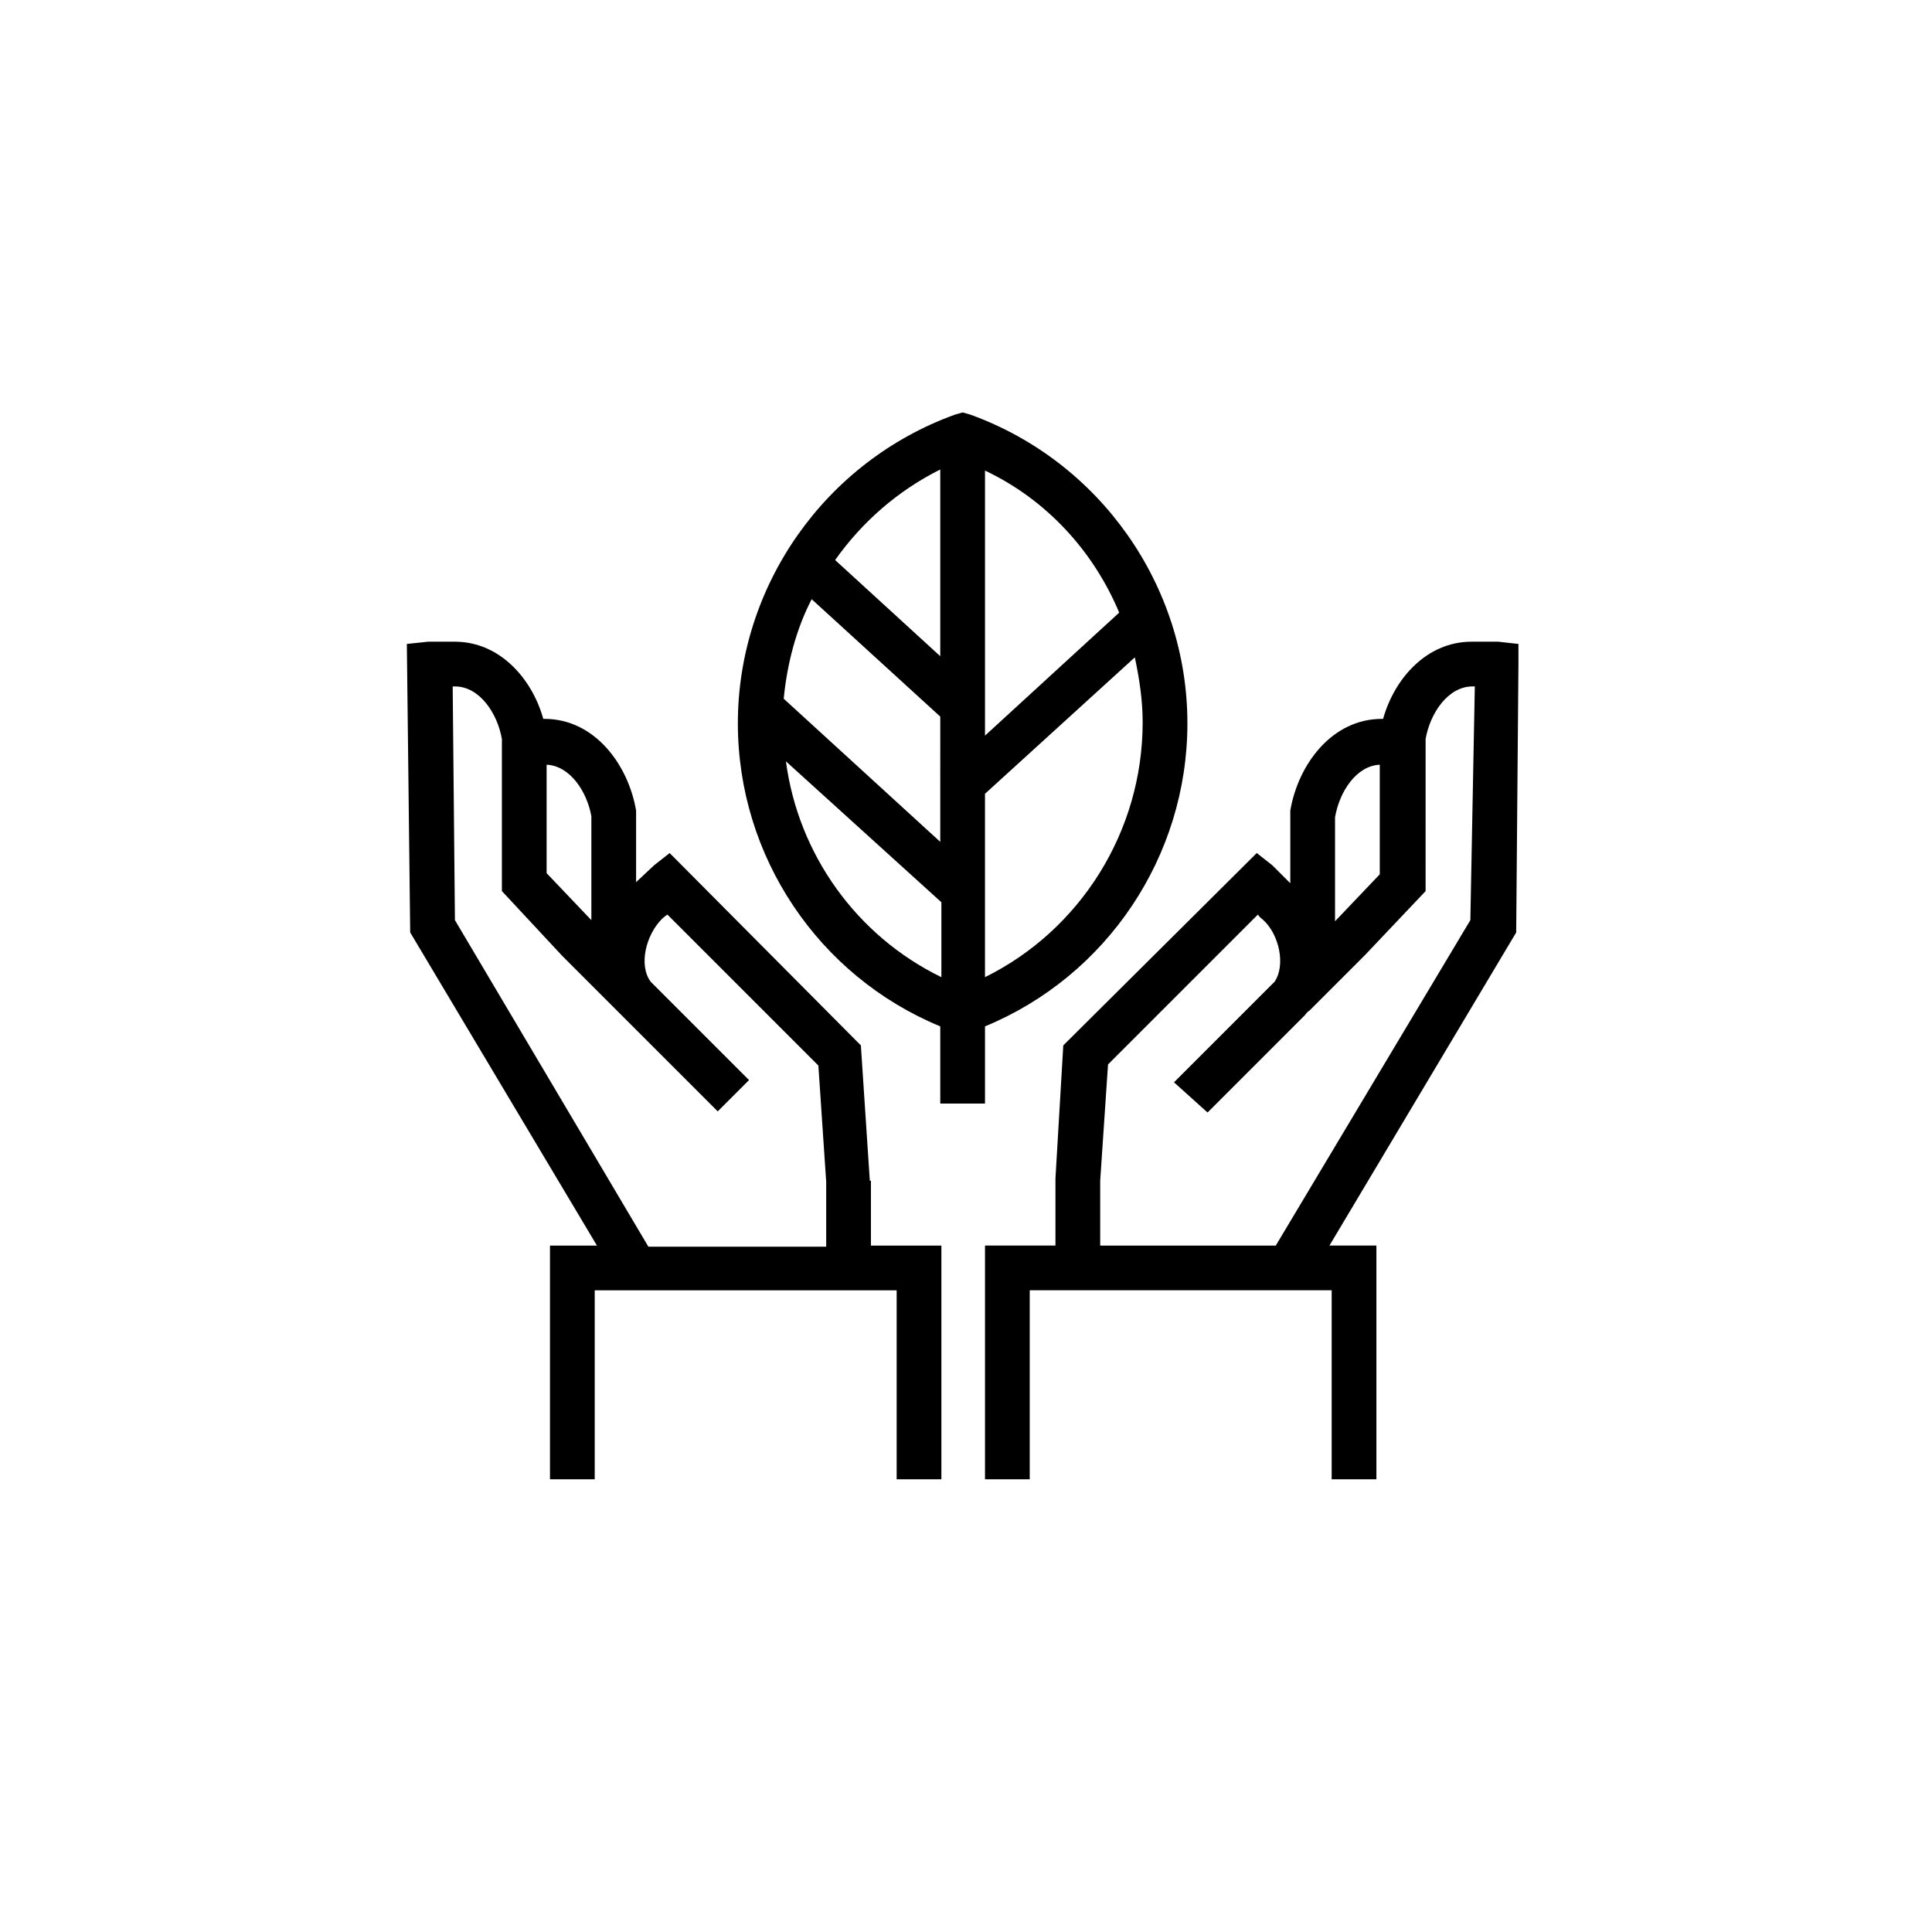
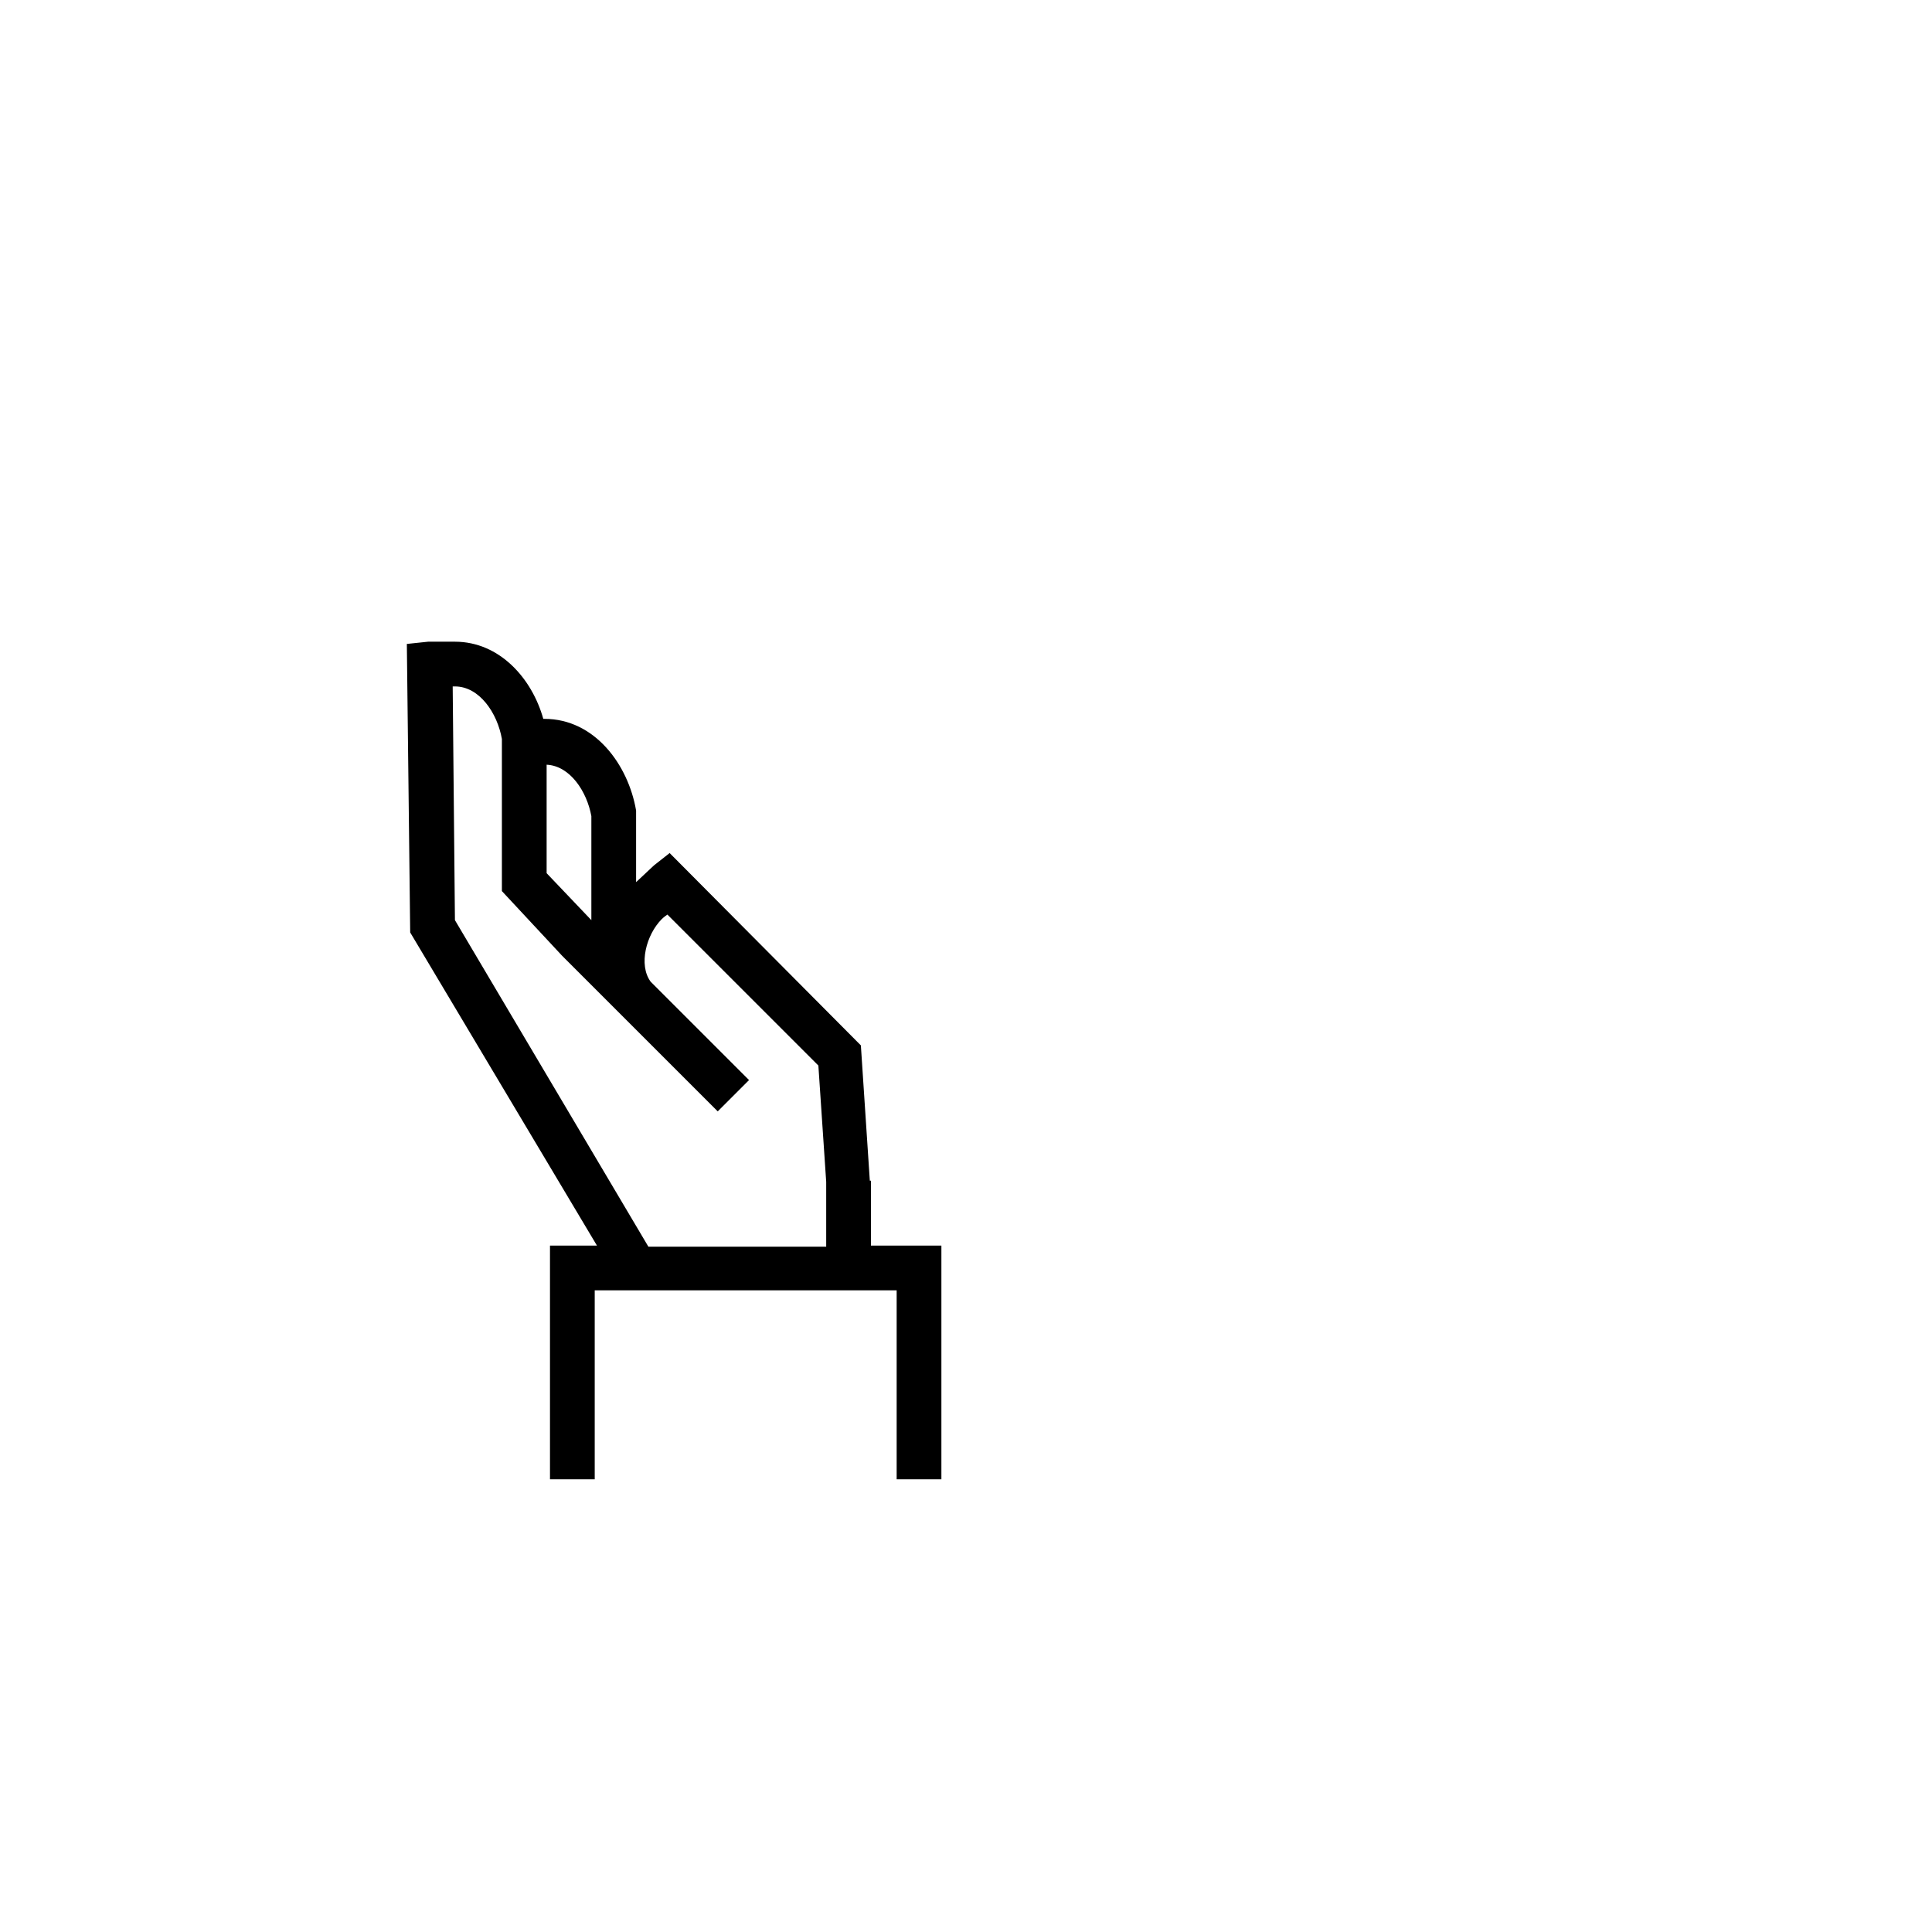
<svg xmlns="http://www.w3.org/2000/svg" fill="#000000" width="800px" height="800px" version="1.1" viewBox="144 144 512 512">
  <g>
-     <path d="m393.18 416v20.449h11.855v-20.449c32.305-13.336 53.641-45.047 53.641-80.312 0-36.453-23.117-69.348-57.492-81.797l-2.074-0.594-2.078 0.598c-34.379 12.445-57.492 45.344-57.492 81.793 0 35.27 21.336 66.977 53.641 80.312zm-40.898-70.234 41.195 37.34v19.855c-22.523-10.965-37.938-32.598-41.195-57.195zm40.898 21.336-41.488-37.934c0.891-9.188 3.262-18.375 7.41-26.375l34.082 31.117zm11.852 35.859v-48.602l39.711-36.156c1.184 5.629 2.074 11.262 2.074 17.188 0.004 29.043-16.594 55.125-41.785 67.57zm35.566-96.613-35.562 32.598v-70.238c16.297 7.711 28.746 21.344 35.562 37.641zm-47.418-37.934v49.492l-27.859-25.488c7.113-10.074 16.598-18.371 27.859-24.004z" />
    <path d="m374.51 456.9-2.371-35.859-50.676-50.973-4.148 3.262c-0.297 0.297-0.297 0.297-4.742 4.445v-18.969c-2.074-12.152-10.965-24.301-24.301-24.301h-0.297c-2.965-10.668-11.559-20.449-23.414-20.449h-5.926-1.184l-5.633 0.594 0.887 76.461 49.492 82.98h-12.445v61.938h11.855v-50.086h80.016v50.086h11.855v-61.938h-18.672v-17.191zm-73.793-96.613v27.562l-11.855-12.445v-28.75c6.223 0.297 10.668 7.113 11.855 13.633zm-36.156 27.562-0.594-61.938h0.594c6.519 0 11.262 7.113 12.445 13.93v40.305l16.004 17.188 14.816 14.816c0.297 0.297 0.594 0.594 0.891 0.891l25.488 25.488 8.297-8.297-26.078-26.078c-3.262-4.445-1.184-12.445 2.965-16.598 0 0 0.594-0.594 1.48-1.184l40.008 40.008 2.074 30.82v17.188l-47.121-0.004z" />
-     <path d="m546.4 320.28v-5.629l-5.336-0.594h-1.184-5.926c-11.855 0-20.449 9.781-23.414 20.449h-0.297c-13.336 0-22.227 12.152-24.301 24.301v19.262l-4.742-4.742-4.148-3.262-51.27 50.977-2.074 35.266v17.781h-18.672v61.938h11.855v-50.086h80.016v50.086h11.855v-61.938h-12.445l49.492-82.98zm-36.746 26.375v29.043l-11.855 12.445v-27.562c1.184-6.812 5.629-13.629 11.855-13.926zm24.004 41.195-51.566 86.242h-46.527v-17.188l2.074-30.82 39.711-39.711c0.594 0.891 1.184 1.184 1.48 1.48 4.148 3.852 5.926 11.855 2.965 16.301l-26.672 26.672 8.891 8 25.781-25.781c0.297-0.297 0.594-0.891 1.184-1.184l14.816-14.816 16.004-16.891 0.004-40.316c1.184-6.816 5.926-13.93 12.445-13.93h0.594z" />
  </g>
</svg>